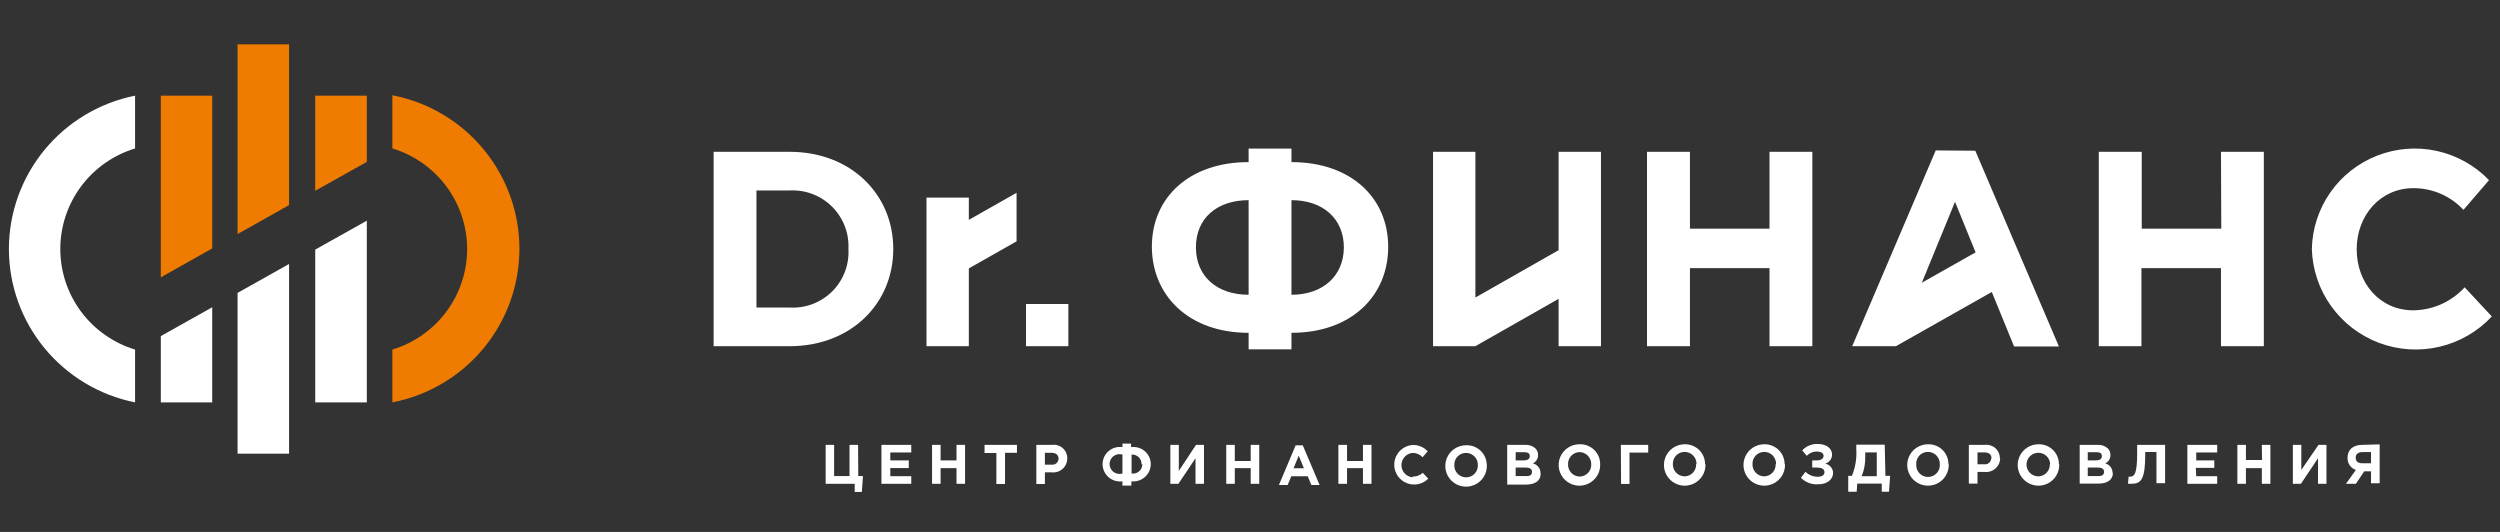
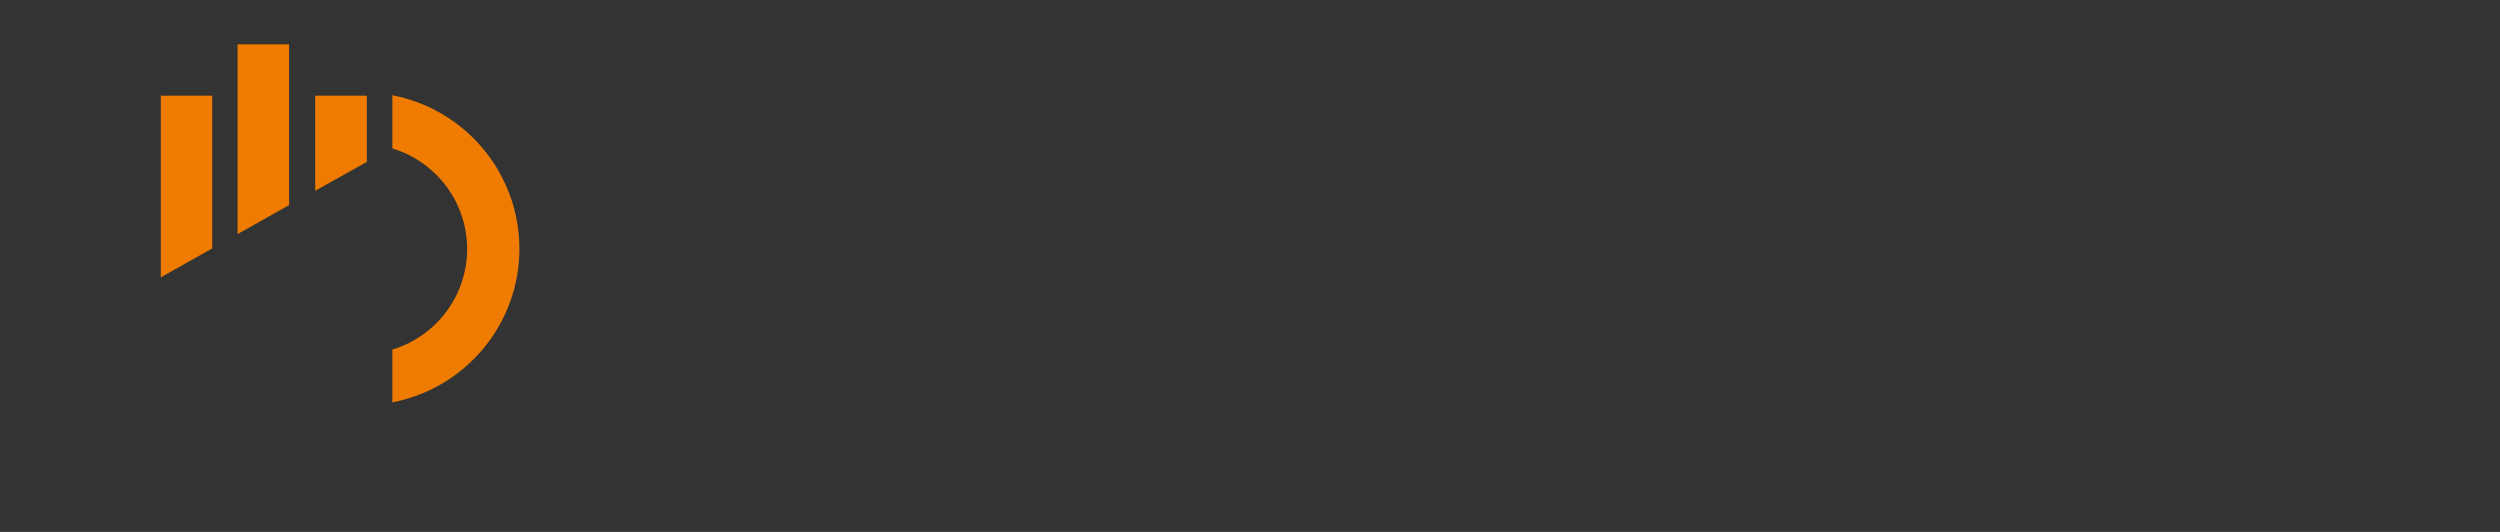
<svg xmlns="http://www.w3.org/2000/svg" width="282" height="60" viewBox="0 0 282 60" fill="none">
  <rect x="0" y="0" width="282" height="60" fill="#333333" stroke="none" />
-   <path d="M96.813 53.701H97.341L97.217 55.489H96.41V54.572H93.135V50.18H94.088V53.701H95.826V50.18H96.791L96.813 53.701ZM100.425 52.795H102.511V51.935H100.425V51.041H102.791V50.18H99.427V54.572H102.791V53.712H100.425V52.795ZM107.894 51.935H106.099V50.18H105.135V54.572H106.099V52.807H107.894V54.572H108.858V50.18H107.894V51.935ZM111.056 51.097H112.391V54.595H113.367V51.075H114.713V50.18H111.056V51.097ZM120.387 51.734C120.384 51.956 120.334 52.175 120.24 52.377C120.147 52.578 120.011 52.758 119.843 52.903C119.674 53.049 119.477 53.157 119.263 53.222C119.05 53.286 118.825 53.304 118.604 53.276H117.864V54.595H116.899V50.18H118.694C118.909 50.155 119.127 50.175 119.334 50.241C119.54 50.307 119.73 50.416 119.891 50.561C120.052 50.706 120.179 50.884 120.265 51.083C120.35 51.281 120.392 51.495 120.387 51.711V51.734ZM119.4 51.734C119.4 51.309 119.098 51.075 118.615 51.075H117.864V52.416H118.638C118.736 52.427 118.835 52.417 118.929 52.386C119.023 52.356 119.109 52.305 119.182 52.238C119.254 52.172 119.311 52.09 119.349 51.999C119.387 51.908 119.404 51.81 119.4 51.711V51.734ZM129.808 52.348C129.806 52.624 129.747 52.896 129.633 53.147C129.52 53.398 129.354 53.622 129.148 53.805C128.942 53.988 128.7 54.127 128.437 54.211C128.174 54.295 127.896 54.323 127.621 54.293V54.773H126.612V54.293C126.332 54.331 126.047 54.309 125.776 54.229C125.505 54.148 125.255 54.01 125.043 53.825C124.83 53.639 124.66 53.41 124.544 53.154C124.427 52.897 124.368 52.619 124.369 52.337C124.372 52.059 124.435 51.785 124.554 51.534C124.672 51.282 124.844 51.059 125.056 50.879C125.269 50.699 125.518 50.566 125.786 50.49C126.054 50.414 126.336 50.396 126.612 50.438V50.035H127.587V50.438C127.861 50.4 128.139 50.42 128.404 50.497C128.668 50.574 128.914 50.706 129.124 50.884C129.334 51.063 129.503 51.284 129.621 51.532C129.739 51.781 129.803 52.051 129.808 52.326V52.348ZM126.612 51.276C126.444 51.224 126.266 51.212 126.093 51.241C125.919 51.27 125.755 51.339 125.614 51.443C125.472 51.547 125.357 51.682 125.278 51.839C125.199 51.995 125.157 52.168 125.157 52.343C125.157 52.518 125.199 52.691 125.278 52.847C125.357 53.003 125.472 53.139 125.614 53.243C125.755 53.346 125.919 53.416 126.093 53.445C126.266 53.474 126.444 53.462 126.612 53.41V51.276ZM128.765 52.393C128.775 52.244 128.753 52.094 128.7 51.954C128.647 51.814 128.565 51.687 128.458 51.581C128.352 51.475 128.225 51.393 128.084 51.34C127.943 51.288 127.793 51.266 127.643 51.276V53.41C127.796 53.433 127.952 53.422 128.101 53.379C128.249 53.335 128.386 53.259 128.501 53.157C128.617 53.054 128.709 52.928 128.77 52.786C128.831 52.645 128.86 52.491 128.855 52.337L128.765 52.393ZM132.971 53.12V50.18H132.017V54.572H132.926L134.855 51.689V54.572H135.808V50.18H134.911L132.971 53.12ZM141.079 52.002H139.285V50.18H138.32V54.572H139.285V52.807H141.079V54.572H142.043V50.18H141.079V52.002ZM146.956 50.236L148.851 54.706H147.92L147.516 53.723H145.655L145.251 54.706H144.264L146.148 50.236H146.956ZM147.079 52.818L146.496 51.398L145.913 52.818H147.079ZM153.741 52.002H151.946V50.18H150.971V54.572H151.946V52.807H153.741V54.572H154.705V50.18H153.741V52.002ZM159.348 53.846C159.002 53.815 158.681 53.656 158.446 53.401C158.212 53.145 158.082 52.812 158.082 52.466C158.082 52.12 158.212 51.786 158.446 51.531C158.681 51.276 159.002 51.117 159.348 51.086C159.559 51.087 159.767 51.131 159.96 51.215C160.153 51.3 160.327 51.423 160.47 51.577L161.042 50.907C160.825 50.674 160.561 50.489 160.267 50.366C159.973 50.243 159.656 50.183 159.337 50.192C158.976 50.22 158.628 50.335 158.321 50.527C158.015 50.719 157.759 50.981 157.577 51.293C157.394 51.604 157.29 51.955 157.273 52.315C157.257 52.676 157.327 53.035 157.48 53.362C157.632 53.689 157.862 53.974 158.149 54.193C158.437 54.413 158.773 54.56 159.129 54.622C159.486 54.684 159.852 54.658 160.197 54.549C160.542 54.439 160.854 54.248 161.109 53.991L160.492 53.332C160.178 53.62 159.763 53.773 159.337 53.757L159.348 53.846ZM167.715 52.46C167.735 52.926 167.614 53.388 167.369 53.785C167.123 54.183 166.764 54.498 166.337 54.69C165.91 54.882 165.436 54.942 164.974 54.862C164.513 54.783 164.086 54.568 163.748 54.244C163.411 53.921 163.178 53.504 163.08 53.048C162.983 52.592 163.025 52.116 163.2 51.684C163.376 51.252 163.678 50.881 164.067 50.621C164.456 50.361 164.914 50.223 165.382 50.225C165.975 50.204 166.552 50.418 166.987 50.82C167.423 51.222 167.68 51.78 167.703 52.371L167.715 52.46ZM166.705 52.46C166.71 52.282 166.679 52.105 166.614 51.939C166.549 51.773 166.451 51.622 166.327 51.494C166.203 51.366 166.054 51.264 165.89 51.194C165.726 51.124 165.549 51.087 165.371 51.086C165.192 51.086 165.015 51.121 164.851 51.191C164.687 51.261 164.538 51.363 164.415 51.491C164.291 51.62 164.195 51.772 164.131 51.938C164.068 52.105 164.04 52.282 164.047 52.46C164.04 52.639 164.069 52.818 164.132 52.986C164.196 53.154 164.293 53.307 164.418 53.437C164.542 53.566 164.692 53.669 164.858 53.74C165.024 53.81 165.202 53.846 165.382 53.846C165.569 53.846 165.753 53.806 165.924 53.729C166.094 53.653 166.246 53.541 166.37 53.402C166.494 53.263 166.587 53.099 166.643 52.921C166.699 52.743 166.716 52.556 166.694 52.371L166.705 52.46ZM173.782 53.455C173.782 54.259 173.12 54.662 172.122 54.662H170.014V50.18H172.066C172.477 50.161 172.879 50.301 173.188 50.572C173.288 50.67 173.367 50.789 173.419 50.92C173.471 51.051 173.495 51.191 173.49 51.331C173.496 51.528 173.443 51.721 173.34 51.888C173.236 52.054 173.086 52.187 172.907 52.27C173.154 52.328 173.374 52.468 173.531 52.667C173.688 52.866 173.772 53.112 173.771 53.365L173.782 53.455ZM170.967 51.935H171.853C172.29 51.935 172.559 51.79 172.559 51.454C172.559 51.119 172.324 51.007 171.92 51.007H170.967V51.935ZM172.806 53.209C172.806 52.918 172.582 52.74 172.088 52.74H170.967V53.701H172.088C172.593 53.723 172.806 53.578 172.806 53.231V53.209ZM180.5 52.348C180.52 52.815 180.399 53.276 180.154 53.673C179.908 54.071 179.549 54.386 179.122 54.578C178.696 54.77 178.221 54.83 177.759 54.751C177.298 54.671 176.871 54.456 176.533 54.133C176.196 53.809 175.963 53.392 175.866 52.936C175.768 52.48 175.81 52.005 175.985 51.572C176.161 51.14 176.463 50.77 176.852 50.51C177.241 50.25 177.699 50.112 178.167 50.113C178.471 50.101 178.774 50.151 179.058 50.259C179.342 50.367 179.601 50.532 179.819 50.743C180.038 50.954 180.211 51.208 180.327 51.487C180.444 51.767 180.503 52.068 180.5 52.371V52.348ZM179.49 52.348C179.494 52 179.361 51.665 179.12 51.412C178.879 51.16 178.55 51.011 178.201 50.996C178.022 50.996 177.845 51.032 177.681 51.102C177.517 51.171 177.368 51.274 177.244 51.402C177.121 51.53 177.025 51.682 176.961 51.849C176.898 52.016 176.87 52.193 176.877 52.371C176.87 52.549 176.898 52.727 176.961 52.894C177.024 53.061 177.12 53.214 177.244 53.343C177.367 53.473 177.516 53.576 177.68 53.647C177.844 53.718 178.021 53.755 178.201 53.757C178.377 53.752 178.551 53.713 178.713 53.64C178.874 53.568 179.019 53.464 179.139 53.335C179.259 53.206 179.352 53.054 179.413 52.888C179.473 52.723 179.499 52.547 179.49 52.371V52.348ZM182.855 54.584H183.808V51.052H185.917V50.18H182.832L182.855 54.584ZM192.376 52.348C192.397 52.815 192.276 53.276 192.031 53.673C191.785 54.071 191.426 54.386 190.999 54.578C190.572 54.77 190.097 54.83 189.636 54.751C189.175 54.671 188.748 54.456 188.41 54.133C188.072 53.809 187.84 53.392 187.742 52.936C187.645 52.48 187.686 52.005 187.862 51.572C188.038 51.14 188.34 50.77 188.728 50.51C189.117 50.25 189.575 50.112 190.044 50.113C190.344 50.107 190.642 50.161 190.921 50.273C191.2 50.384 191.453 50.549 191.667 50.76C191.88 50.97 192.049 51.221 192.163 51.498C192.277 51.775 192.335 52.072 192.332 52.371L192.376 52.348ZM191.367 52.348C191.372 52.169 191.34 51.992 191.274 51.825C191.209 51.658 191.11 51.507 190.985 51.378C190.86 51.25 190.71 51.148 190.544 51.079C190.379 51.01 190.201 50.974 190.021 50.974C189.843 50.974 189.666 51.01 189.502 51.079C189.337 51.149 189.189 51.251 189.065 51.38C188.941 51.508 188.845 51.66 188.782 51.827C188.719 51.993 188.69 52.171 188.698 52.348C188.692 52.528 188.722 52.708 188.787 52.875C188.852 53.043 188.95 53.196 189.076 53.326C189.201 53.455 189.352 53.558 189.518 53.628C189.684 53.698 189.863 53.734 190.044 53.734C190.217 53.728 190.388 53.688 190.547 53.617C190.705 53.545 190.848 53.443 190.966 53.316C191.085 53.19 191.178 53.041 191.239 52.879C191.3 52.717 191.328 52.544 191.322 52.371L191.367 52.348ZM201.348 52.348C201.369 52.815 201.248 53.276 201.003 53.673C200.757 54.071 200.398 54.386 199.971 54.578C199.544 54.77 199.069 54.83 198.608 54.751C198.147 54.671 197.72 54.456 197.382 54.133C197.044 53.809 196.812 53.392 196.714 52.936C196.617 52.48 196.658 52.005 196.834 51.572C197.01 51.14 197.312 50.77 197.7 50.51C198.089 50.25 198.547 50.112 199.016 50.113C199.316 50.107 199.614 50.161 199.893 50.273C200.172 50.384 200.425 50.549 200.639 50.76C200.852 50.97 201.021 51.221 201.135 51.498C201.249 51.775 201.307 52.072 201.304 52.371L201.348 52.348ZM200.339 52.348C200.345 52.17 200.315 51.992 200.251 51.826C200.186 51.659 200.089 51.507 199.964 51.379C199.84 51.251 199.691 51.149 199.526 51.079C199.361 51.01 199.184 50.974 199.004 50.974C198.826 50.974 198.649 51.01 198.485 51.079C198.32 51.149 198.172 51.251 198.048 51.38C197.925 51.508 197.828 51.66 197.765 51.827C197.702 51.993 197.673 52.171 197.681 52.348C197.673 52.528 197.702 52.707 197.766 52.874C197.83 53.042 197.927 53.196 198.052 53.325C198.176 53.455 198.326 53.558 198.492 53.628C198.657 53.698 198.836 53.734 199.016 53.734C199.189 53.728 199.36 53.688 199.519 53.617C199.677 53.545 199.82 53.443 199.938 53.316C200.057 53.19 200.15 53.041 200.211 52.879C200.272 52.717 200.3 52.544 200.294 52.371L200.339 52.348ZM205.947 52.27C206.157 52.201 206.34 52.065 206.467 51.884C206.594 51.703 206.66 51.486 206.653 51.264C206.653 50.583 206.014 50.08 205.061 50.08C204.73 50.063 204.399 50.119 204.093 50.245C203.786 50.371 203.512 50.562 203.289 50.806L203.804 51.421C203.955 51.259 204.14 51.132 204.345 51.049C204.551 50.966 204.772 50.929 204.993 50.94C205.408 50.94 205.7 51.119 205.7 51.421C205.7 51.723 205.419 51.935 204.915 51.935H204.421V52.74H204.926C205.431 52.74 205.801 52.885 205.801 53.254C205.801 53.622 205.464 53.779 205.061 53.779C204.801 53.783 204.544 53.735 204.304 53.639C204.063 53.543 203.844 53.401 203.659 53.22L203.143 53.891C203.395 54.148 203.7 54.347 204.037 54.474C204.374 54.601 204.735 54.654 205.094 54.628C206.126 54.628 206.776 54.069 206.776 53.309C206.759 53.066 206.662 52.834 206.5 52.65C206.338 52.467 206.12 52.341 205.879 52.293L205.947 52.27ZM212.676 53.678H213.203L213.079 55.466H212.261V54.55H209.502L209.434 55.466H208.481V53.678H208.896C209.287 52.727 209.456 51.699 209.39 50.672V50.158H212.597L212.676 53.678ZM211.7 51.03H210.399V51.477C210.424 52.242 210.287 53.004 209.995 53.712H211.7V51.03ZM219.819 52.348C219.84 52.815 219.719 53.276 219.474 53.673C219.228 54.071 218.869 54.386 218.442 54.578C218.015 54.77 217.541 54.83 217.079 54.751C216.618 54.671 216.191 54.456 215.853 54.133C215.516 53.809 215.283 53.392 215.185 52.936C215.088 52.48 215.129 52.005 215.305 51.572C215.481 51.14 215.783 50.77 216.172 50.51C216.56 50.25 217.018 50.112 217.487 50.113C217.788 50.106 218.087 50.159 218.368 50.269C218.648 50.38 218.903 50.545 219.117 50.756C219.332 50.966 219.502 51.218 219.616 51.495C219.731 51.773 219.789 52.071 219.786 52.371L219.819 52.348ZM218.81 52.348C218.815 52.169 218.783 51.992 218.717 51.825C218.652 51.658 218.553 51.507 218.428 51.378C218.303 51.25 218.153 51.148 217.987 51.079C217.822 51.01 217.644 50.974 217.464 50.974C217.286 50.974 217.11 51.01 216.946 51.079C216.782 51.149 216.635 51.252 216.512 51.38C216.389 51.509 216.294 51.661 216.232 51.828C216.17 51.994 216.143 52.171 216.152 52.348C216.135 52.533 216.157 52.718 216.216 52.894C216.275 53.069 216.37 53.23 216.495 53.367C216.62 53.503 216.773 53.612 216.942 53.687C217.112 53.761 217.296 53.8 217.481 53.8C217.667 53.8 217.85 53.761 218.02 53.687C218.19 53.612 218.342 53.503 218.467 53.367C218.592 53.23 218.687 53.069 218.746 52.894C218.805 52.718 218.827 52.533 218.81 52.348ZM225.618 51.689C225.615 51.911 225.565 52.13 225.471 52.332C225.377 52.533 225.241 52.713 225.073 52.858C224.905 53.004 224.707 53.113 224.494 53.177C224.28 53.241 224.056 53.26 223.834 53.231H223.061V54.55H222.085V50.18H223.891C224.106 50.155 224.324 50.175 224.531 50.241C224.737 50.307 224.927 50.416 225.088 50.561C225.248 50.706 225.376 50.884 225.461 51.083C225.547 51.281 225.589 51.495 225.584 51.711L225.618 51.689ZM224.642 51.689C224.642 51.264 224.339 51.03 223.846 51.03H223.061V52.371H223.823C223.919 52.383 224.016 52.376 224.109 52.349C224.202 52.322 224.288 52.276 224.362 52.214C224.435 52.151 224.496 52.075 224.538 51.988C224.58 51.902 224.604 51.808 224.608 51.711L224.642 51.689ZM232.279 52.348C232.299 52.814 232.179 53.275 231.934 53.672C231.689 54.069 231.331 54.384 230.905 54.577C230.478 54.769 230.004 54.83 229.543 54.751C229.082 54.673 228.655 54.459 228.317 54.136C227.979 53.814 227.746 53.398 227.647 52.943C227.548 52.487 227.588 52.013 227.762 51.58C227.936 51.147 228.236 50.776 228.623 50.515C229.011 50.254 229.468 50.114 229.935 50.113C230.237 50.104 230.538 50.156 230.82 50.266C231.101 50.376 231.357 50.541 231.573 50.752C231.789 50.962 231.96 51.215 232.075 51.493C232.191 51.771 232.249 52.07 232.246 52.371L232.279 52.348ZM231.259 52.348C231.248 52.088 231.16 51.836 231.006 51.624C230.853 51.413 230.64 51.251 230.395 51.159C230.149 51.068 229.882 51.05 229.627 51.108C229.372 51.166 229.139 51.298 228.959 51.488C228.778 51.677 228.657 51.915 228.611 52.172C228.566 52.429 228.597 52.694 228.701 52.933C228.805 53.173 228.978 53.376 229.197 53.519C229.417 53.661 229.673 53.736 229.935 53.734C230.287 53.722 230.621 53.573 230.862 53.317C231.104 53.062 231.234 52.722 231.225 52.371L231.259 52.348ZM238.335 53.343C238.335 54.148 237.685 54.55 236.687 54.55H234.59V50.18H236.631C237.042 50.158 237.445 50.299 237.752 50.572C237.853 50.67 237.932 50.789 237.984 50.92C238.036 51.051 238.06 51.191 238.055 51.331C238.06 51.528 238.008 51.721 237.904 51.888C237.801 52.054 237.65 52.187 237.472 52.27C237.713 52.335 237.925 52.478 238.075 52.676C238.226 52.874 238.305 53.117 238.302 53.365L238.335 53.343ZM235.498 51.935H236.395C236.821 51.935 237.091 51.79 237.091 51.454C237.091 51.119 236.866 51.007 236.451 51.007H235.498V51.935ZM237.337 53.209C237.337 52.918 237.113 52.74 236.62 52.74H235.498V53.701H236.62C237.079 53.723 237.337 53.578 237.337 53.231V53.209ZM241.072 51.063C241.072 53.432 240.78 53.768 240.253 53.768H240.107L240.04 54.561C240.208 54.58 240.377 54.58 240.545 54.561C241.554 54.561 241.98 53.902 241.98 51.32V50.985H243.248V54.505H244.223V50.18H241.072V51.063ZM247.689 52.773H249.775V51.935H247.734V51.041H250.1V50.18H246.735V54.572H250.1V53.712H247.734L247.689 52.773ZM255.158 51.89H253.341V50.18H252.377V54.572H253.341V52.807H255.135V54.572H256.1V50.18H255.135L255.158 51.89ZM259.588 53.008V50.18H258.635V54.572H259.543L261.472 51.689V54.572H262.425V50.18H261.528L259.588 53.008ZM268.425 50.125V54.516H267.45V53.164H266.687L265.745 54.572H264.623L265.745 53.008C265.459 52.913 265.211 52.727 265.041 52.479C264.871 52.23 264.787 51.934 264.803 51.633C264.803 50.717 265.431 50.18 266.463 50.18L268.425 50.125ZM267.45 50.996H266.485C266.014 50.996 265.722 51.209 265.722 51.633C265.722 52.058 266.003 52.259 266.474 52.259H267.45V50.996Z" fill="white" />
-   <path d="M89.075 17.124H80.496V39.05H89.075C95.983 39.05 100.761 34.255 100.761 28.087C100.761 21.918 95.983 17.124 89.075 17.124ZM89.075 34.691H85.329V21.482H89.075C89.957 21.437 90.839 21.577 91.664 21.893C92.488 22.209 93.237 22.694 93.862 23.317C94.487 23.939 94.973 24.685 95.29 25.507C95.608 26.329 95.748 27.207 95.703 28.087C95.754 28.967 95.617 29.848 95.301 30.672C94.986 31.497 94.5 32.245 93.874 32.868C93.248 33.492 92.497 33.977 91.67 34.291C90.843 34.605 89.959 34.742 89.075 34.691ZM145.677 18.286V16.766H140.843V18.286C134.114 18.286 129.931 22.32 129.931 27.807C129.931 33.294 134.047 37.541 140.843 37.541V39.407H145.677V37.541C152.473 37.541 156.589 33.35 156.589 27.841C156.589 22.331 152.406 18.286 145.677 18.286ZM140.843 33.25C137.288 33.25 134.899 31.182 134.899 27.897C134.899 24.611 137.288 22.577 140.843 22.577V33.25ZM145.677 33.25V22.577C149.232 22.577 151.587 24.678 151.587 27.897C151.587 31.115 149.221 33.25 145.677 33.25ZM199.599 17.124H204.432V39.05H199.599V30.244H190.627V39.05H185.782V17.124H190.627V25.796H199.599V17.124ZM250.526 17.124H255.36V39.05H250.526V30.244H241.554V39.05H236.743V17.124H241.588V25.796H250.56L250.526 17.124ZM281.076 35.697C279.493 37.394 277.439 38.584 275.175 39.114C272.911 39.645 270.541 39.493 268.364 38.677C266.188 37.861 264.304 36.418 262.953 34.532C261.602 32.647 260.844 30.403 260.777 28.087C260.824 25.799 261.55 23.576 262.865 21.7C264.18 19.824 266.024 18.379 268.164 17.547C270.304 16.716 272.643 16.535 274.885 17.029C277.127 17.523 279.173 18.668 280.762 20.32L277.879 23.672C277.157 22.895 276.281 22.276 275.306 21.855C274.331 21.434 273.279 21.219 272.216 21.225C268.504 21.225 265.835 24.298 265.835 28.12C265.835 31.942 268.448 35.004 272.216 35.004C273.309 34.992 274.389 34.756 275.386 34.31C276.384 33.864 277.278 33.218 278.014 32.411L281.076 35.697ZM109.284 24.801L114.668 21.75V27.226L109.284 30.277V39.05H104.507V22.287H109.284V24.801ZM180.309 17.124H180.589V39.05H175.812V33.708L166.425 39.05H161.647V17.124H166.425V33.562L175.812 28.221V17.124H180.298H180.309ZM115.733 34.289H120.511V39.05H115.733V34.289ZM218.35 16.967L208.93 39.05H213.864L224.675 32.937L227.188 39.083H232.246L222.814 17.001L218.35 16.967ZM216.78 31.897L220.526 22.767L222.847 28.467L216.78 31.897Z" fill="white" />
-   <path d="M18.14 37.912L23.938 34.66V45.388H18.14V37.912ZM35.557 28.156V45.388H41.377V24.893L35.557 28.156ZM26.798 51.177H32.607V29.776L26.798 33.039V51.177ZM1.004 28.089C1.006 32.166 2.425 36.117 5.02 39.271C7.614 42.424 11.223 44.585 15.235 45.388V39.432C12.795 38.691 10.658 37.189 9.14 35.147C7.622 33.105 6.802 30.631 6.802 28.089C6.802 25.547 7.622 23.073 9.14 21.03C10.658 18.988 12.795 17.486 15.235 16.746V10.79C11.223 11.592 7.614 13.754 5.02 16.907C2.425 20.06 1.006 24.011 1.004 28.089H1.004Z" fill="white" />
  <path d="M26.798 5H32.607V23.137L26.798 26.401V5ZM18.14 31.284L23.938 28.021V10.789H18.14V31.284ZM35.557 21.517L41.377 18.265V10.789H35.557V21.517ZM44.26 10.789V16.745C46.7 17.485 48.837 18.987 50.355 21.03C51.873 23.072 52.693 25.546 52.693 28.088C52.693 30.63 51.873 33.104 50.355 35.146C48.837 37.189 46.7 38.691 44.26 39.431V45.387C48.295 44.606 51.931 42.45 54.545 39.29C57.16 36.13 58.59 32.161 58.59 28.066C58.59 23.97 57.16 20.002 54.545 16.841C51.931 13.681 48.295 11.525 44.26 10.744V10.789Z" fill="#EF7C00" />
</svg>